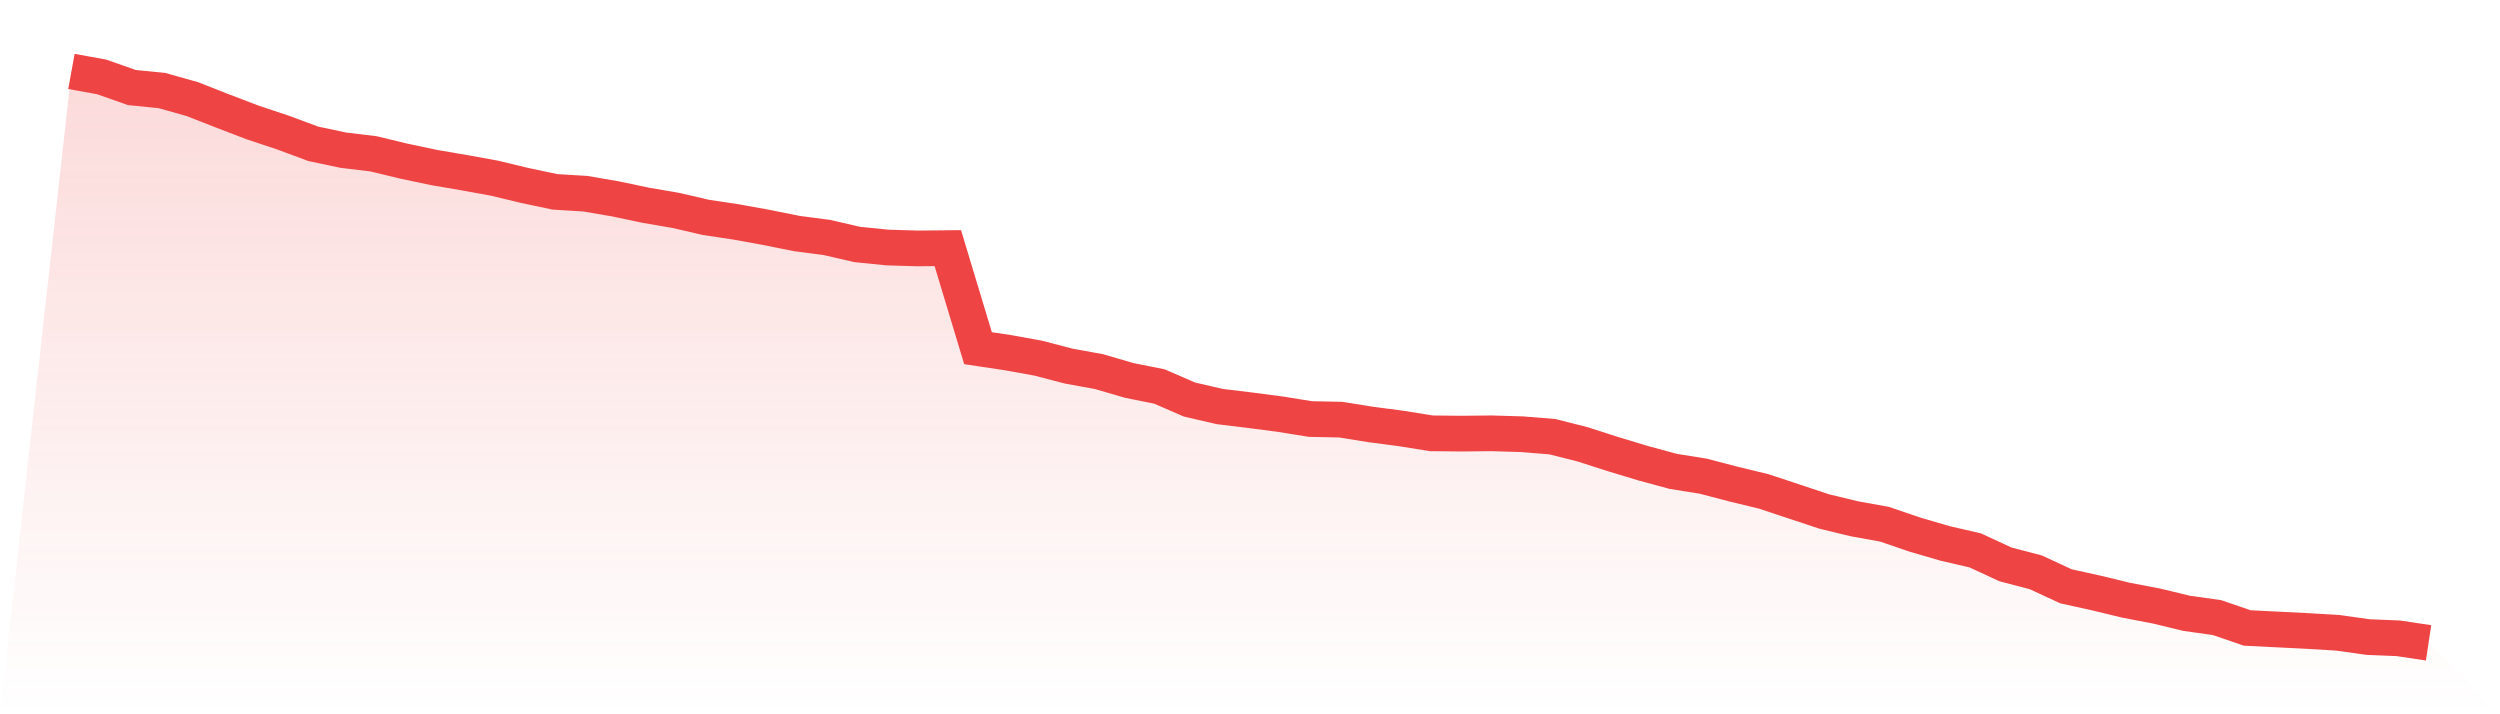
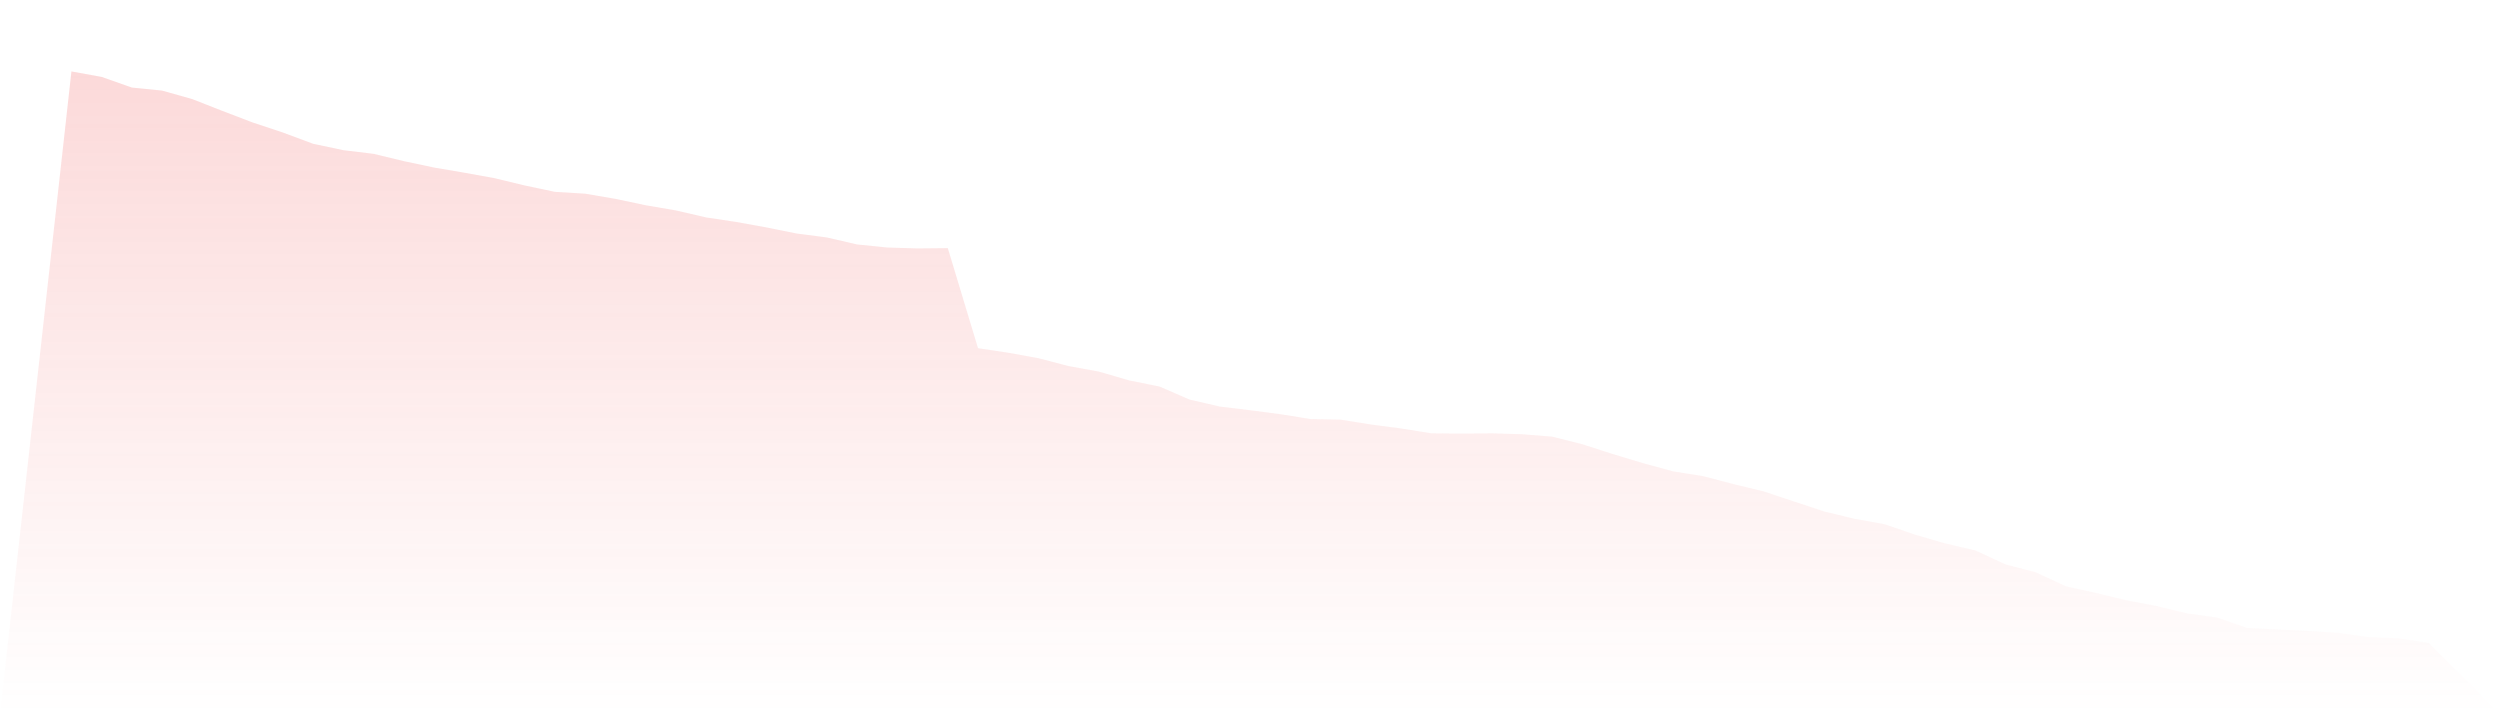
<svg xmlns="http://www.w3.org/2000/svg" viewBox="0 0 140 40">
  <defs>
    <linearGradient id="gradient" x1="0" x2="0" y1="0" y2="1">
      <stop offset="0%" stop-color="#ef4444" stop-opacity="0.2" />
      <stop offset="100%" stop-color="#ef4444" stop-opacity="0" />
    </linearGradient>
  </defs>
  <path d="M4,4 L4,4 L5.692,4.307 L7.385,4.903 L9.077,5.073 L10.769,5.55 L12.462,6.214 L14.154,6.861 L15.846,7.423 L17.538,8.053 L19.231,8.411 L20.923,8.615 L22.615,9.024 L24.308,9.382 L26,9.671 L27.692,9.978 L29.385,10.386 L31.077,10.744 L32.769,10.846 L34.462,11.136 L36.154,11.493 L37.846,11.783 L39.538,12.175 L41.231,12.43 L42.923,12.737 L44.615,13.077 L46.308,13.299 L48,13.69 L49.692,13.861 L51.385,13.912 L53.077,13.895 L54.769,19.498 L56.462,19.753 L58.154,20.06 L59.846,20.502 L61.538,20.809 L63.231,21.303 L64.923,21.643 L66.615,22.376 L68.308,22.767 L70,22.972 L71.692,23.193 L73.385,23.466 L75.077,23.5 L76.769,23.772 L78.462,23.994 L80.154,24.266 L81.846,24.283 L83.538,24.266 L85.231,24.317 L86.923,24.453 L88.615,24.879 L90.308,25.424 L92,25.935 L93.692,26.395 L95.385,26.667 L97.077,27.11 L98.769,27.519 L100.462,28.081 L102.154,28.643 L103.846,29.052 L105.538,29.358 L107.231,29.937 L108.923,30.431 L110.615,30.823 L112.308,31.606 L114,32.049 L115.692,32.832 L117.385,33.207 L119.077,33.616 L120.769,33.939 L122.462,34.348 L124.154,34.586 L125.846,35.166 L127.538,35.251 L129.231,35.336 L130.923,35.438 L132.615,35.676 L134.308,35.745 L136,36 L140,40 L0,40 z" fill="url(#gradient)" />
-   <path d="M4,4 L4,4 L5.692,4.307 L7.385,4.903 L9.077,5.073 L10.769,5.55 L12.462,6.214 L14.154,6.861 L15.846,7.423 L17.538,8.053 L19.231,8.411 L20.923,8.615 L22.615,9.024 L24.308,9.382 L26,9.671 L27.692,9.978 L29.385,10.386 L31.077,10.744 L32.769,10.846 L34.462,11.136 L36.154,11.493 L37.846,11.783 L39.538,12.175 L41.231,12.43 L42.923,12.737 L44.615,13.077 L46.308,13.299 L48,13.69 L49.692,13.861 L51.385,13.912 L53.077,13.895 L54.769,19.498 L56.462,19.753 L58.154,20.06 L59.846,20.502 L61.538,20.809 L63.231,21.303 L64.923,21.643 L66.615,22.376 L68.308,22.767 L70,22.972 L71.692,23.193 L73.385,23.466 L75.077,23.5 L76.769,23.772 L78.462,23.994 L80.154,24.266 L81.846,24.283 L83.538,24.266 L85.231,24.317 L86.923,24.453 L88.615,24.879 L90.308,25.424 L92,25.935 L93.692,26.395 L95.385,26.667 L97.077,27.11 L98.769,27.519 L100.462,28.081 L102.154,28.643 L103.846,29.052 L105.538,29.358 L107.231,29.937 L108.923,30.431 L110.615,30.823 L112.308,31.606 L114,32.049 L115.692,32.832 L117.385,33.207 L119.077,33.616 L120.769,33.939 L122.462,34.348 L124.154,34.586 L125.846,35.166 L127.538,35.251 L129.231,35.336 L130.923,35.438 L132.615,35.676 L134.308,35.745 L136,36" fill="none" stroke="#ef4444" stroke-width="2" />
</svg>